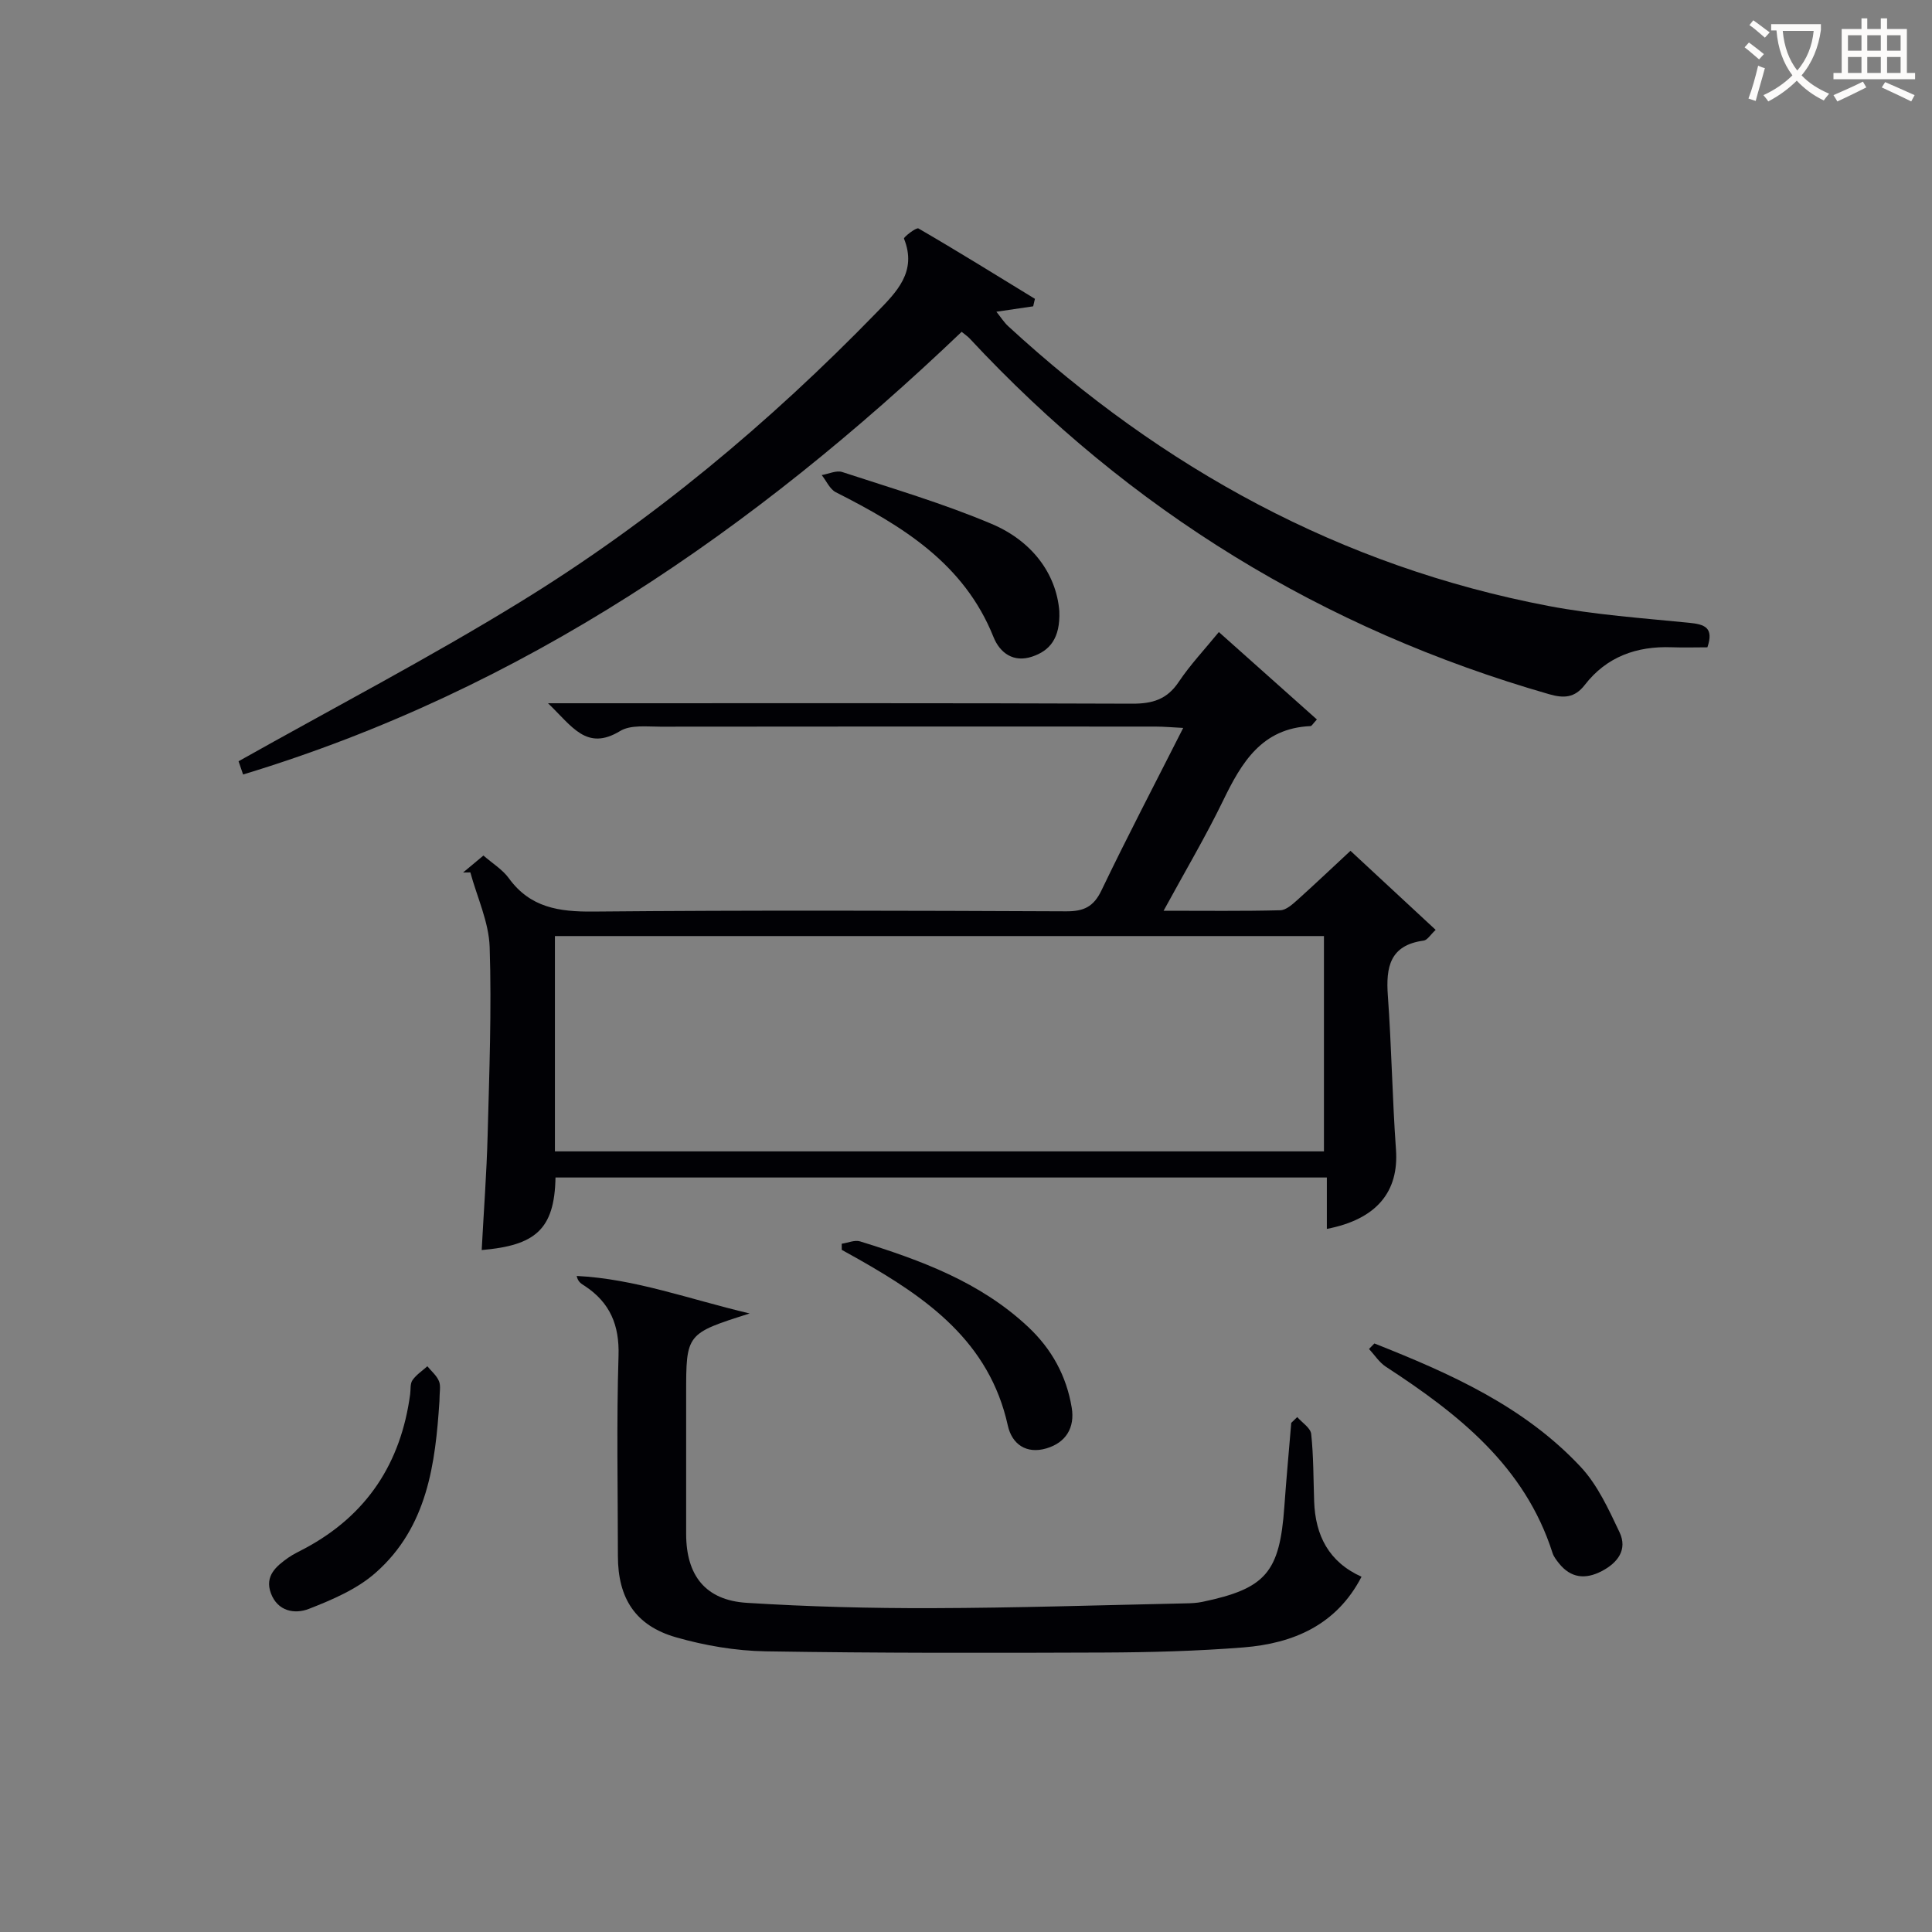
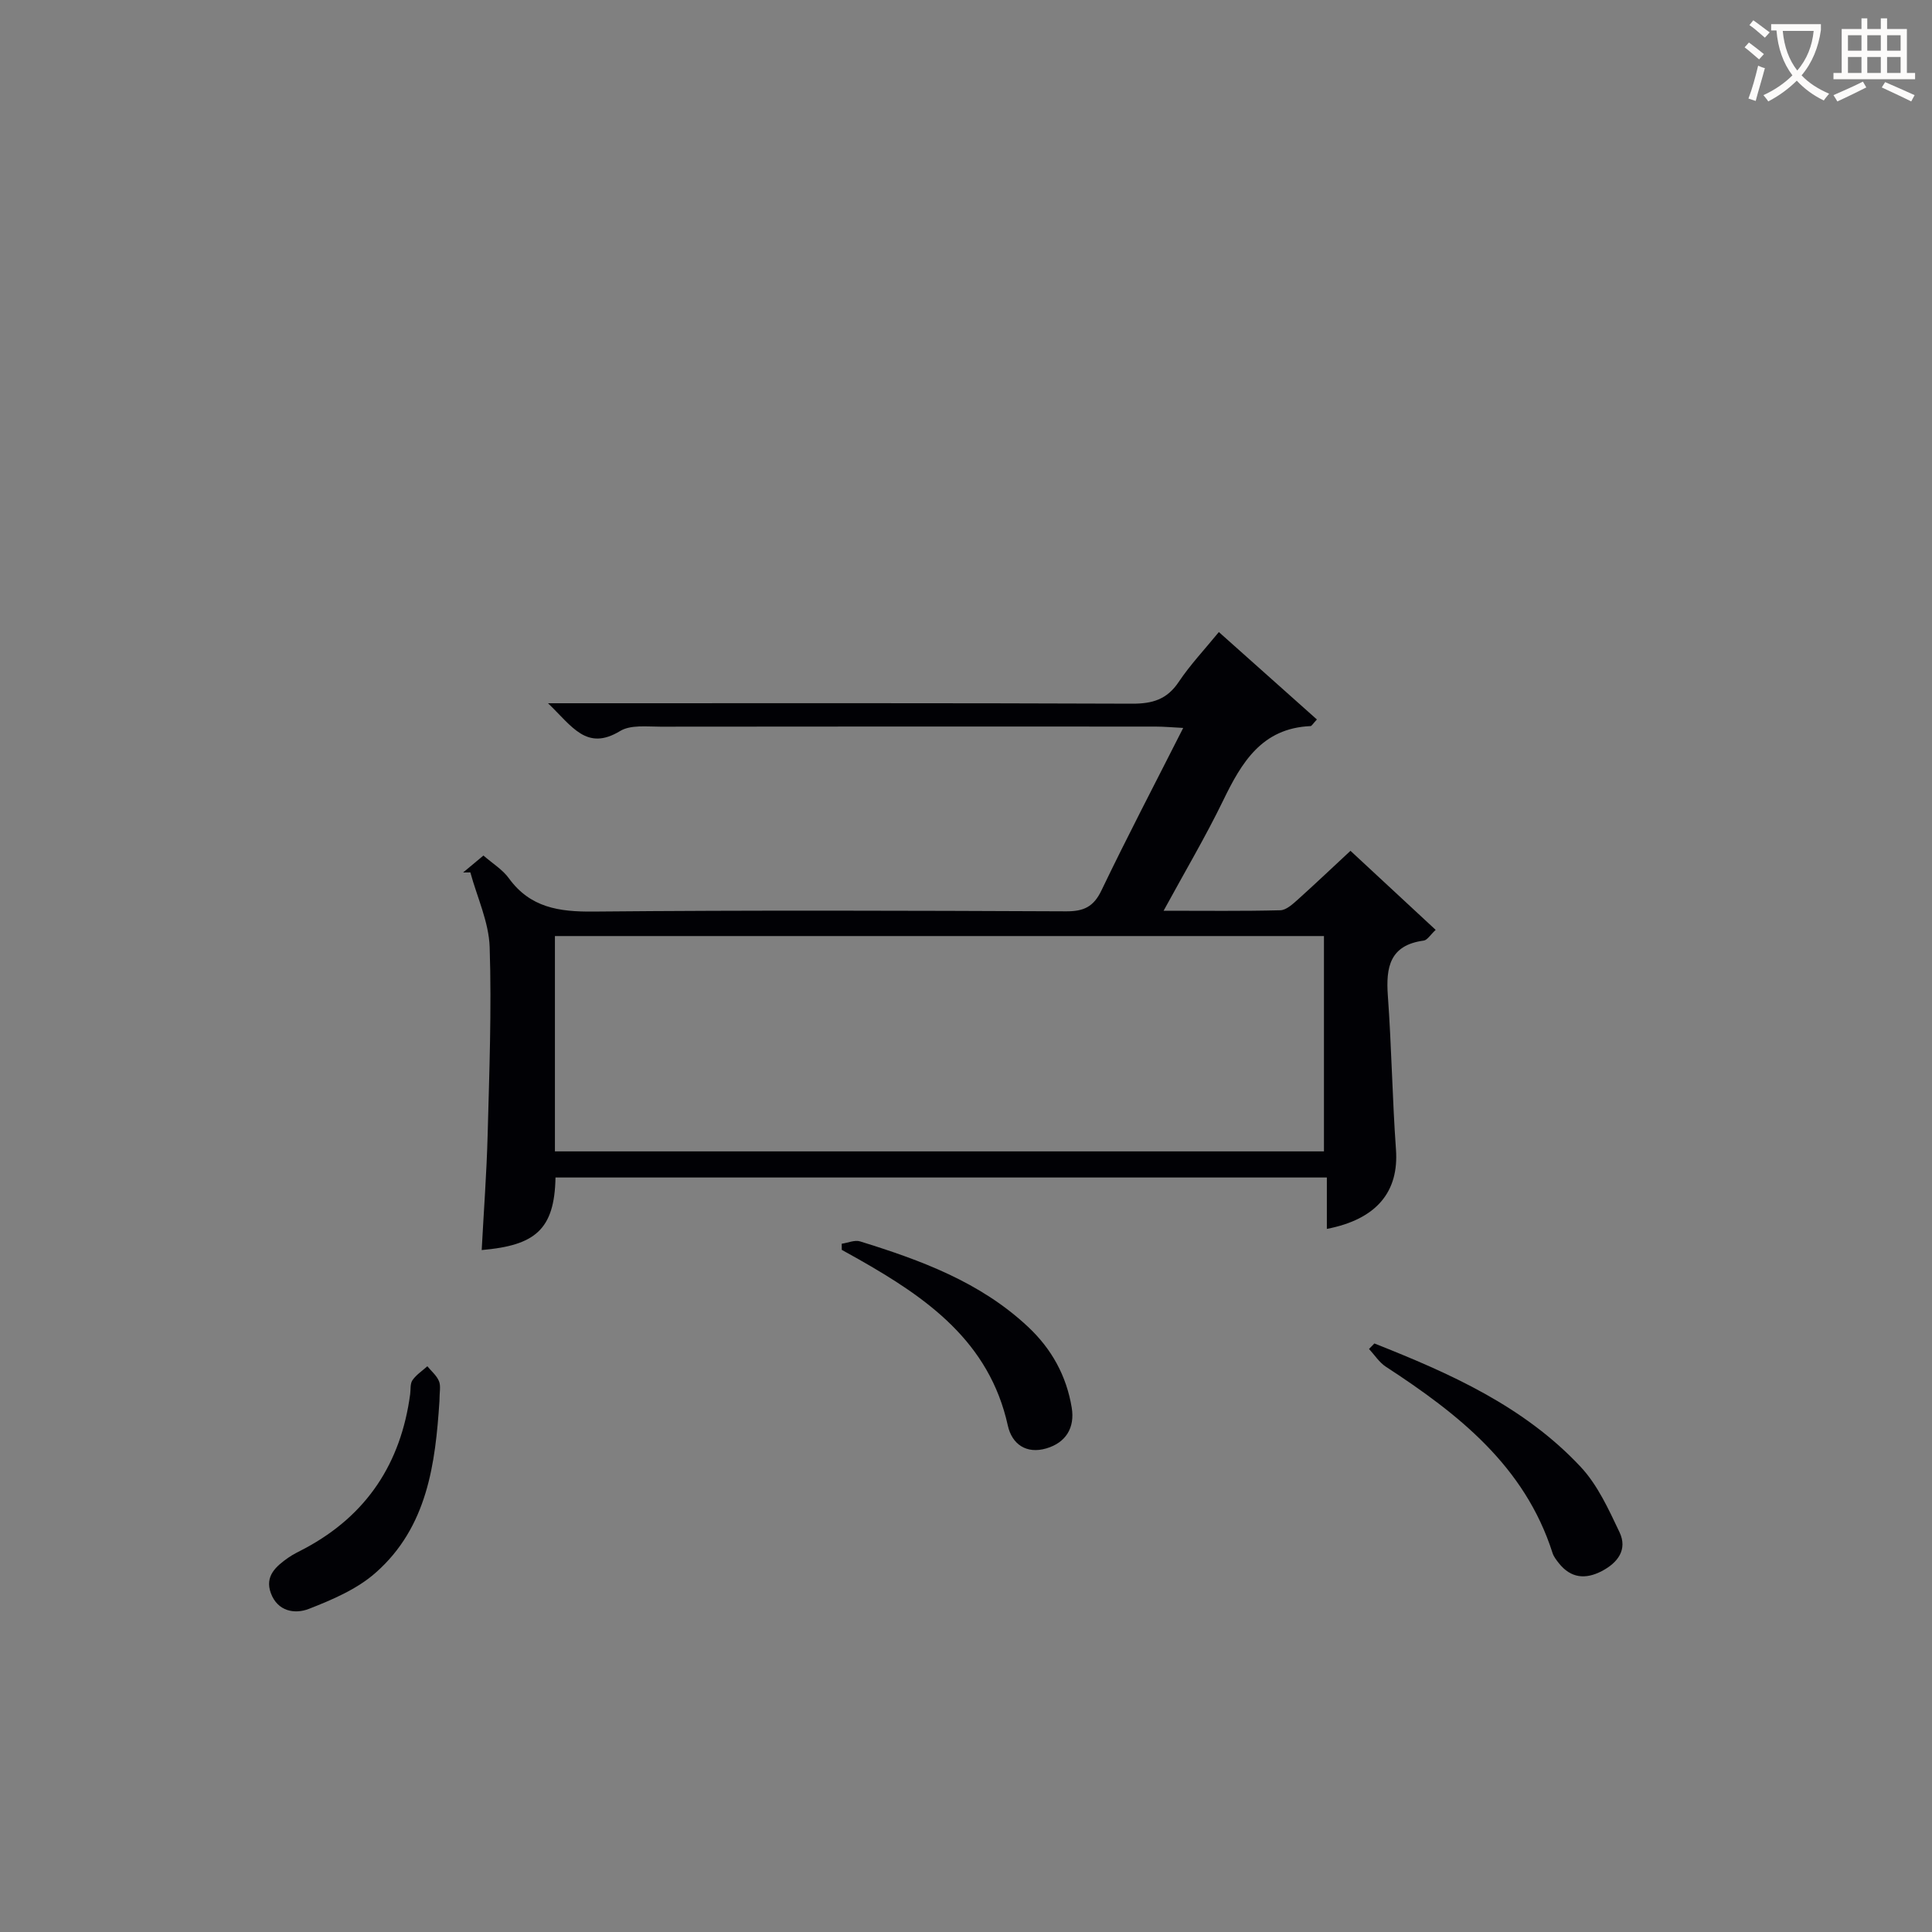
<svg xmlns="http://www.w3.org/2000/svg" enable-background="new 0 0 400 400" viewBox="0 0 400 400">
  <rect x="0" y="0" width="400" height="400" fill="#808080" stroke="none" />
  <g fill="#010105">
    <path d="m279.6 176.15c6.01 5.58 11.7 10.86 17.64 16.37-1.09 1.01-1.72 2.12-2.48 2.22-7.01.94-7.85 5.49-7.42 11.42.77 10.6.92 21.24 1.68 31.84.63 8.7-3.97 14.44-14.31 16.43 0-3.49 0-6.88 0-10.64-53.63 0-106.67 0-159.7 0-.2 10.86-4.28 14.07-15.28 15.02.42-7.96 1.02-15.88 1.23-23.8.34-12.97.84-25.97.42-38.92-.17-5.19-2.6-10.32-4-15.47-.5.01-1 .02-1.5.02 1.34-1.12 2.68-2.24 4.21-3.51 1.89 1.65 3.96 2.9 5.26 4.7 4.42 6.09 10.38 6.96 17.45 6.9 32.65-.3 65.31-.19 97.96-.05 3.62.01 5.66-.93 7.29-4.34 5.31-11.07 11.01-21.96 16.92-33.63-2.31-.12-4.05-.28-5.79-.28-34.15-.01-68.31-.03-102.46.02-2.81 0-6.17-.42-8.33.9-6.96 4.22-9.92-.96-14.93-5.75h6.95c37.99 0 75.97-.06 113.96.09 4.21.02 7.23-.86 9.66-4.49 2.39-3.57 5.38-6.74 8.32-10.34 6.89 6.15 13.61 12.14 20.3 18.1-.86.92-1.08 1.36-1.31 1.37-10.1.43-14.29 7.54-18.13 15.47-3.61 7.43-7.83 14.56-12.3 22.76 8.67 0 16.42.1 24.16-.1 1.25-.03 2.6-1.3 3.67-2.25 3.83-3.45 7.55-6.99 10.86-10.06zm-5.49 62.23c0-15.27 0-29.97 0-44.58-53.39 0-106.31 0-159.22 0v44.58z" />
-     <path d="m50.33 160.35c-.53-1.55-.89-2.61-.94-2.74 19.65-11.05 39.38-21.34 58.29-32.96 27.19-16.7 51.59-37.08 73.84-59.98 4.09-4.2 8.4-8.4 5.64-15.27-.11-.28 2.53-2.37 3-2.1 8.12 4.71 16.1 9.67 24.11 14.57-.12.52-.24 1.03-.36 1.55-2.29.34-4.58.67-7.62 1.12.96 1.19 1.59 2.21 2.44 2.99 32.01 29.46 68.85 49.72 111.83 57.92 9.59 1.83 19.41 2.52 29.15 3.49 3.2.32 5.18.96 3.79 5.08-2.43 0-4.91.08-7.38-.01-7.26-.27-13.49 1.95-18.01 7.8-2.11 2.72-4.38 2.78-7.37 1.92-46.84-13.45-86.83-38.01-120.02-73.69-.34-.36-.76-.64-1.62-1.34-42.89 40.93-90.73 74.06-148.77 91.65z" />
-     <path d="m268.58 293.39c1.01 1.16 2.76 2.25 2.89 3.51.49 4.62.45 9.29.61 13.95.25 7.04 3.01 12.53 9.81 15.6-5.17 9.98-14.09 13.8-24.45 14.63-9.61.76-19.28 1.02-28.92 1.06-23.32.09-46.65.13-69.97-.25-6.23-.1-12.61-1.19-18.61-2.91-8.4-2.41-12-8.1-12.01-16.8-.01-13.83-.3-27.67.13-41.49.2-6.35-1.77-10.98-6.93-14.41-.69-.46-1.47-.8-1.73-2.11 12.1.61 23.1 4.76 35.81 7.77-13.15 4.17-13.15 4.17-13.15 16.66 0 9.67-.01 19.33 0 29 .01 8.61 4.01 13.71 12.55 14.25 12.78.8 25.61 1.14 38.41 1.1 17.48-.05 34.95-.62 52.43-.99 1.16-.02 2.35-.07 3.48-.31 13.16-2.75 16.01-6.11 16.98-19.71.41-5.79.95-11.57 1.43-17.35.42-.42.83-.81 1.24-1.2z" />
-     <path d="m219.32 126.51c.23 5.68-2.01 8.22-5.61 9.43-3.85 1.3-6.69-.72-8.03-4.08-6.11-15.25-18.93-23.01-32.62-29.94-1.26-.64-1.97-2.35-2.93-3.56 1.43-.24 3.04-1.03 4.25-.63 10.37 3.4 20.9 6.5 30.93 10.74 8.27 3.49 13.37 10.22 14.01 18.04z" />
+     <path d="m219.32 126.51z" />
    <path d="m284.55 278.15c15.63 6.18 30.97 12.99 42.71 25.55 3.51 3.75 5.79 8.79 8.04 13.52 1.71 3.6-.35 6.33-3.67 8.06-3.37 1.76-6.41 1.48-8.88-1.63-.51-.65-1.06-1.34-1.31-2.11-5.75-18.02-19.54-28.81-34.52-38.58-1.37-.9-2.33-2.43-3.48-3.67.37-.38.74-.76 1.11-1.14z" />
    <path d="m90.98 290.14c-.84 12.69-2.41 26.02-13.28 35.54-3.83 3.36-8.91 5.53-13.75 7.42-2.91 1.14-6.48.53-7.87-3.25-1.31-3.56 1.09-5.58 3.61-7.35 1.08-.76 2.3-1.31 3.47-1.94 12.8-6.86 19.85-17.64 21.76-31.91.13-.98-.03-2.17.48-2.9.79-1.13 2.03-1.94 3.08-2.88.83 1.02 1.94 1.93 2.41 3.1.41.99.09 2.29.09 4.17z" />
    <path d="m174.27 257.5c1.28-.18 2.69-.83 3.81-.48 12.58 3.9 24.87 8.41 34.75 17.67 4.92 4.6 7.98 10.19 9.06 16.76.68 4.13-1.2 7.24-5.27 8.43-4.13 1.21-7.11-.88-7.96-4.73-3.83-17.38-16.75-26.42-30.9-34.44-1.15-.65-2.32-1.29-3.48-1.94 0-.42-.01-.84-.01-1.27z" />
  </g>
  <path d="m362.1 8.8c1.1.8 2.1 1.6 3.1 2.4l-1 1.1c-1.3-1.1-2.3-2-3-2.5zm1.9 4.8c.5.2.9.4 1.4.5-.6 2.3-1.3 4.5-1.9 6.8l-1.5-.5c.8-2.1 1.4-4.3 2-6.8zm-1-9.4c1.3.9 2.4 1.8 3.4 2.5l-1 1.1c-1.4-1.2-2.4-2.1-3.2-2.6zm3.7 2.2v-1.4h10.3v1.2c-.5 3.6-1.8 6.8-4 9.4 1.5 1.6 3.4 2.8 5.7 3.8-.3.4-.7.8-1.1 1.4-2.3-1.1-4.1-2.5-5.6-4.1-1.6 1.6-3.6 3.1-5.9 4.3-.3-.5-.7-.9-1-1.3 2.4-1.1 4.4-2.5 6-4.1-1.9-2.5-3-5.6-3.3-9.3h-1.1zm8.8 0h-6.4c.3 3.3 1.3 6 3 8.2 2-2.3 3.1-5.1 3.4-8.2z" fill="#fcfbfa" />
  <path d="m385.3 3.8h1.3v2.2h2.8v-2.2h1.3v2.2h4.1v9.1h1.7v1.3h-16.9v-1.3h1.7v-9.1h4.1v-2.2zm.4 13.1.7 1.2c-1.8.9-3.8 1.9-6 2.9-.2-.4-.5-.8-.8-1.3 2.3-1 4.3-1.9 6.1-2.8zm-3.1-6.4h2.8v-3.2h-2.8zm0 4.6h2.8v-3.3h-2.8zm4-4.6h2.8v-3.2h-2.8zm0 4.6h2.8v-3.3h-2.8zm3.7 1.9c2.1.9 4.1 1.8 6.1 2.7l-.7 1.3c-2.2-1.1-4.2-2-6.1-2.9zm3.2-9.7h-2.8v3.2h2.8zm-2.8 7.8h2.8v-3.3h-2.8z" fill="#fcfbfa" />
</svg>